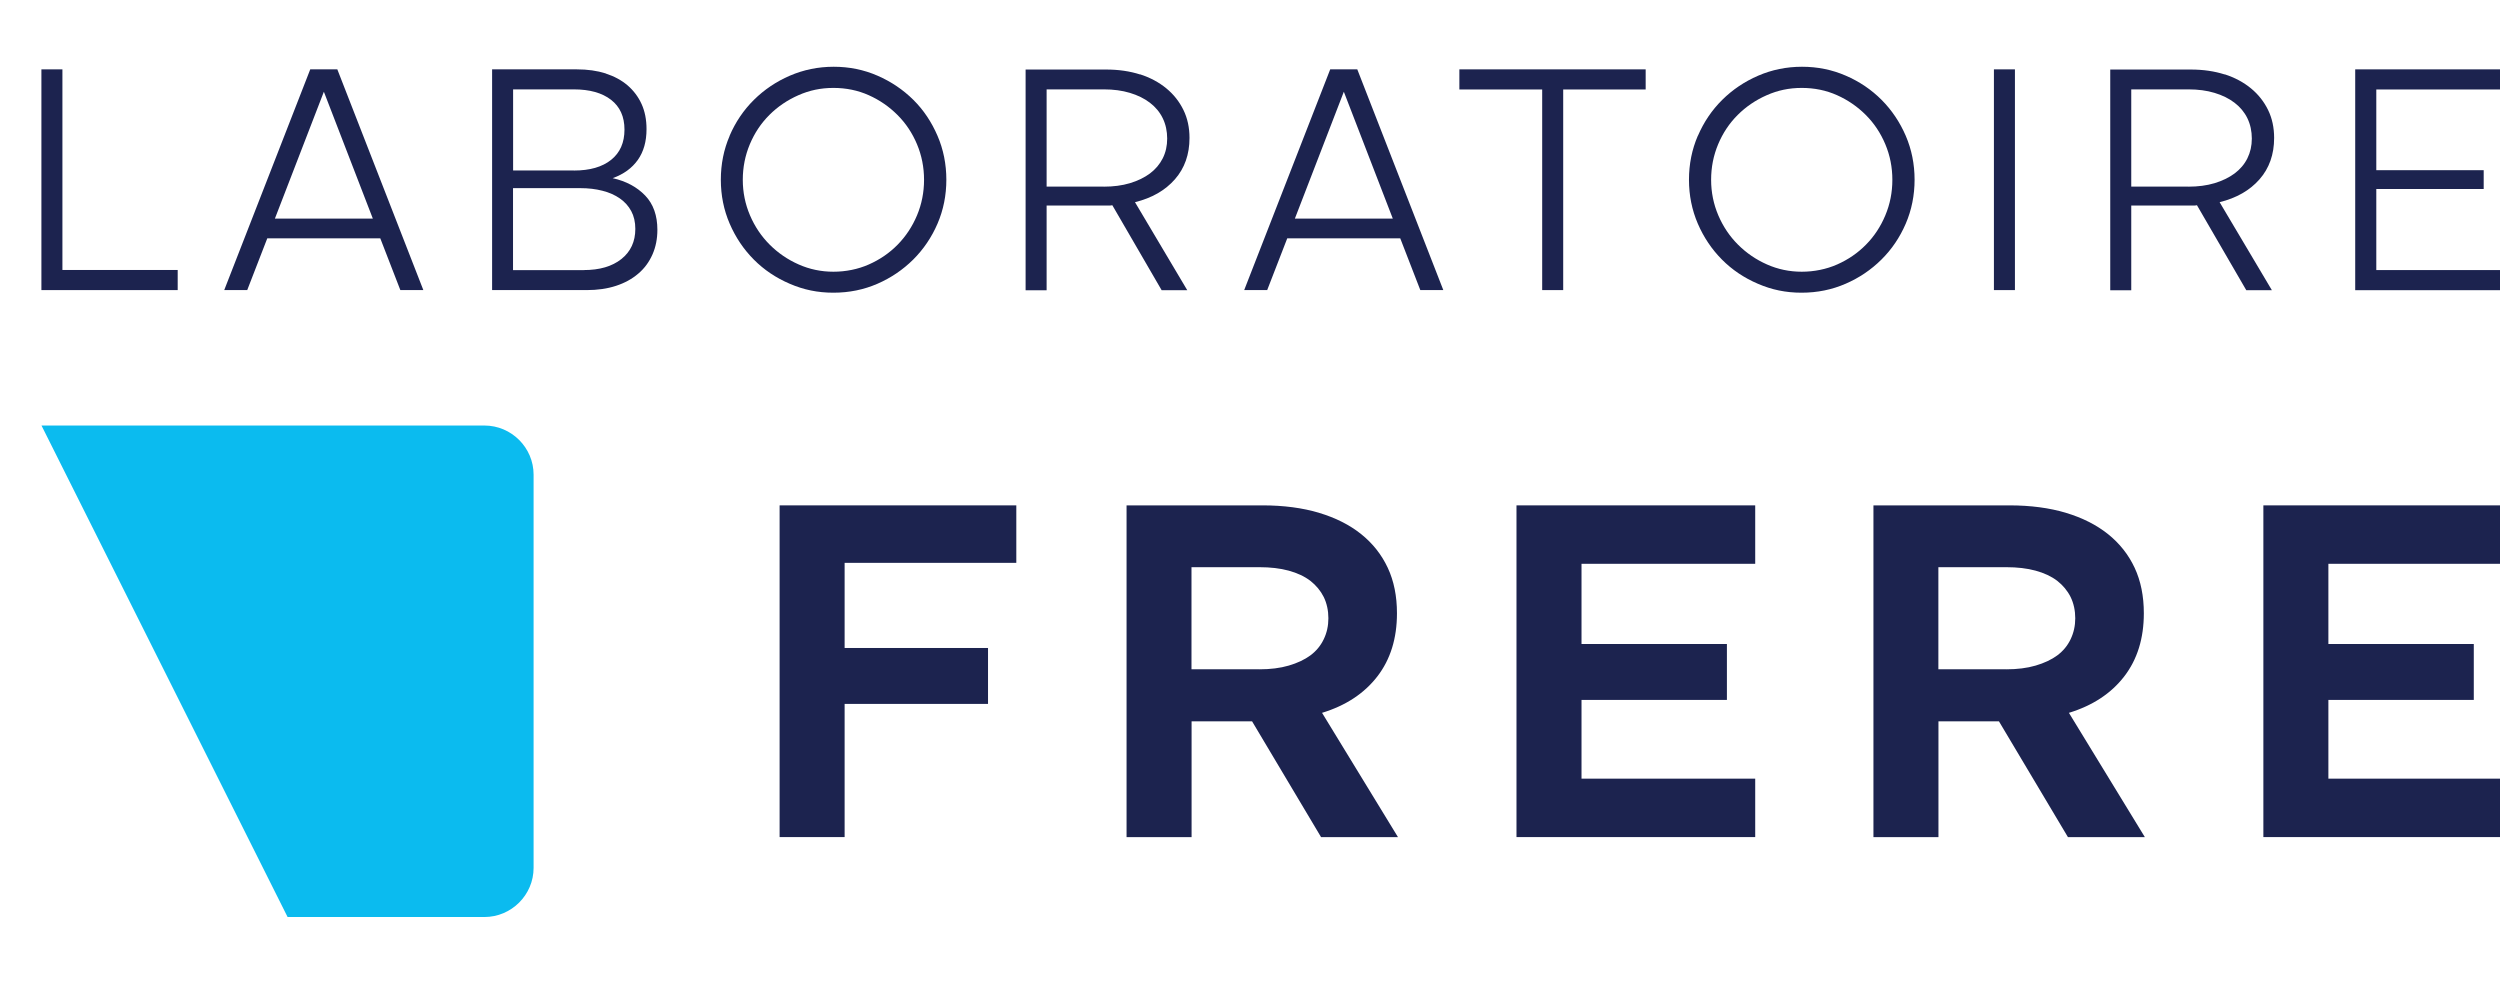
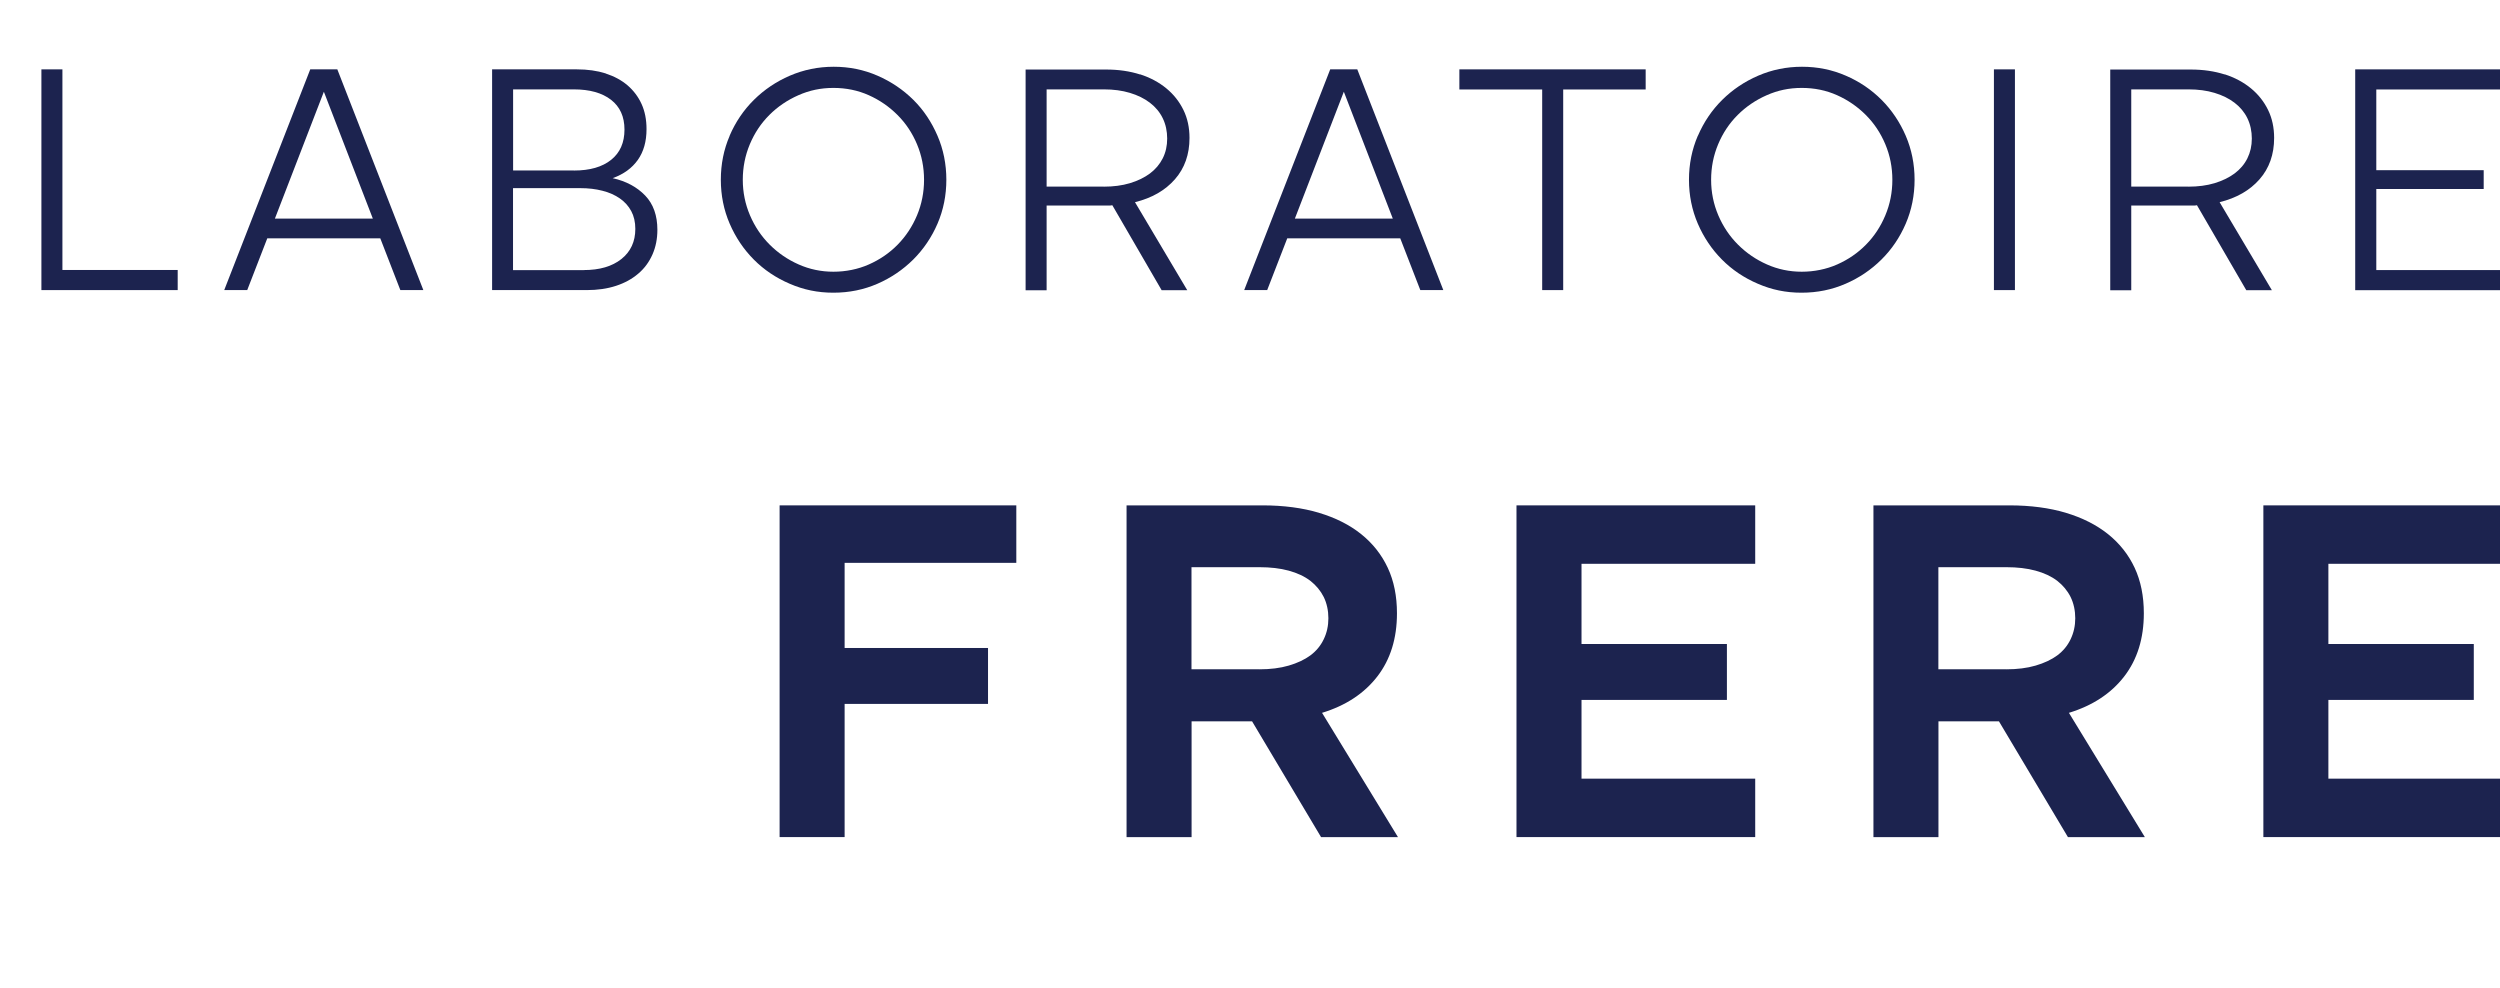
<svg xmlns="http://www.w3.org/2000/svg" width="215" height="85" viewBox="0 0 215 85" fill="none">
  <g clip-path="url(#clip0_1_3)">
    <path d="M3.561 5.965H5.368V23.218H15.281V24.948H3.561V5.965Z" fill="#1C234F" />
    <path d="M26.696 5.965H29.01L36.408 24.948H34.43L32.705 20.497H22.986L21.261 24.948H19.283L26.681 5.965H26.696ZM32.063 18.797L27.853 7.889L23.642 18.797H32.063Z" fill="#1C234F" />
    <path d="M52.093 6.323C52.824 6.561 53.451 6.897 53.974 7.344C54.489 7.792 54.892 8.321 55.176 8.947C55.46 9.574 55.601 10.29 55.601 11.102C55.601 12.161 55.355 13.041 54.855 13.749C54.355 14.457 53.638 14.979 52.69 15.322C53.855 15.583 54.788 16.09 55.489 16.821C56.191 17.552 56.535 18.543 56.535 19.766C56.535 20.542 56.393 21.25 56.109 21.891C55.825 22.532 55.422 23.084 54.892 23.532C54.362 23.986 53.728 24.337 52.974 24.583C52.22 24.829 51.383 24.948 50.458 24.948H42.321V5.965H49.607C50.532 5.965 51.361 6.084 52.093 6.315V6.323ZM49.353 14.666C50.727 14.666 51.794 14.361 52.563 13.742C53.325 13.13 53.705 12.265 53.705 11.147C53.705 10.028 53.317 9.179 52.548 8.582C51.779 7.986 50.712 7.687 49.353 7.687H44.127V14.659H49.353V14.666ZM50.204 23.226C51.563 23.226 52.638 22.913 53.437 22.279C54.235 21.645 54.638 20.78 54.638 19.684C54.638 19.095 54.519 18.588 54.288 18.156C54.056 17.723 53.728 17.358 53.31 17.067C52.892 16.776 52.399 16.553 51.809 16.404C51.227 16.254 50.592 16.18 49.913 16.18H44.12V23.233H50.197L50.204 23.226Z" fill="#1C234F" />
    <path d="M62.746 11.676C63.253 10.498 63.948 9.469 64.836 8.589C65.724 7.71 66.754 7.016 67.927 6.509C69.106 6.002 70.36 5.741 71.697 5.741C73.033 5.741 74.287 5.995 75.466 6.509C76.646 7.024 77.669 7.717 78.55 8.589C79.431 9.462 80.117 10.498 80.625 11.676C81.133 12.854 81.386 14.122 81.386 15.457C81.386 16.791 81.133 18.059 80.625 19.237C80.117 20.415 79.416 21.444 78.535 22.324C77.646 23.203 76.624 23.897 75.459 24.404C74.294 24.911 73.033 25.172 71.674 25.172C70.316 25.172 69.106 24.918 67.919 24.404C66.732 23.897 65.702 23.203 64.829 22.324C63.955 21.444 63.261 20.415 62.753 19.237C62.245 18.059 61.992 16.799 61.992 15.457C61.992 14.114 62.245 12.854 62.753 11.676H62.746ZM64.5 18.521C64.911 19.483 65.478 20.326 66.195 21.041C66.911 21.757 67.74 22.324 68.681 22.741C69.621 23.159 70.621 23.368 71.674 23.368C72.727 23.368 73.787 23.159 74.727 22.741C75.668 22.324 76.497 21.757 77.198 21.041C77.9 20.326 78.46 19.483 78.863 18.521C79.266 17.559 79.468 16.538 79.468 15.464C79.468 14.39 79.266 13.369 78.863 12.407C78.46 11.445 77.9 10.603 77.183 9.887C76.467 9.171 75.646 8.604 74.713 8.187C73.779 7.769 72.764 7.561 71.674 7.561C70.584 7.561 69.614 7.769 68.666 8.187C67.718 8.604 66.881 9.171 66.165 9.887C65.448 10.603 64.888 11.445 64.485 12.407C64.082 13.369 63.88 14.39 63.88 15.464C63.88 16.538 64.089 17.559 64.5 18.521Z" fill="#1C234F" />
    <path d="M98.041 6.39C98.915 6.673 99.669 7.076 100.303 7.598C100.938 8.12 101.423 8.739 101.774 9.454C102.125 10.17 102.297 10.976 102.297 11.863C102.297 13.279 101.879 14.465 101.043 15.419C100.206 16.374 99.064 17.03 97.609 17.388L102.103 24.956H99.9L95.66 17.649C95.563 17.671 95.474 17.678 95.391 17.678H90.009V24.963H88.202V5.98H95.123C96.198 5.98 97.168 6.122 98.049 6.405L98.041 6.39ZM94.921 16.053C95.75 16.053 96.496 15.956 97.168 15.755C97.84 15.553 98.407 15.278 98.893 14.92C99.37 14.562 99.736 14.129 99.997 13.615C100.251 13.108 100.378 12.541 100.378 11.915C100.378 11.289 100.251 10.692 99.997 10.17C99.744 9.648 99.378 9.208 98.893 8.836C98.415 8.47 97.84 8.187 97.168 7.986C96.496 7.784 95.757 7.687 94.951 7.687H90.009V16.046H94.921V16.053Z" fill="#1C234F" />
    <path d="M114.413 5.965H116.727L124.125 24.948H122.147L120.422 20.497H110.703L108.978 24.948H107L114.398 5.965H114.413ZM119.78 18.797L115.57 7.889L111.36 18.797H119.78Z" fill="#1C234F" />
    <path d="M132.628 7.695H125.506V5.965H141.527V7.695H134.435V24.948H132.628V7.695Z" fill="#1C234F" />
    <path d="M146.021 11.676C146.528 10.498 147.223 9.469 148.111 8.589C148.999 7.71 150.03 7.016 151.202 6.509C152.374 6.002 153.635 5.741 154.972 5.741C156.308 5.741 157.562 5.995 158.742 6.509C159.921 7.016 160.944 7.717 161.817 8.589C162.691 9.469 163.385 10.498 163.893 11.676C164.4 12.854 164.654 14.122 164.654 15.457C164.654 16.791 164.4 18.059 163.893 19.237C163.385 20.415 162.691 21.444 161.802 22.324C160.914 23.203 159.891 23.897 158.719 24.404C157.555 24.911 156.293 25.172 154.934 25.172C153.576 25.172 152.366 24.918 151.179 24.404C149.992 23.897 148.962 23.203 148.089 22.324C147.215 21.444 146.521 20.415 146.013 19.237C145.506 18.059 145.252 16.799 145.252 15.457C145.252 14.114 145.506 12.854 146.013 11.676H146.021ZM147.775 18.521C148.186 19.483 148.753 20.326 149.47 21.041C150.186 21.757 151.015 22.324 151.956 22.741C152.896 23.159 153.897 23.368 154.949 23.368C156.002 23.368 157.062 23.159 158.003 22.741C158.943 22.324 159.772 21.757 160.474 21.041C161.183 20.326 161.735 19.483 162.138 18.521C162.542 17.559 162.743 16.538 162.743 15.464C162.743 14.39 162.542 13.369 162.138 12.407C161.735 11.445 161.175 10.603 160.459 9.887C159.742 9.171 158.921 8.604 157.988 8.187C157.055 7.769 156.039 7.561 154.949 7.561C153.859 7.561 152.889 7.769 151.941 8.187C150.993 8.604 150.157 9.171 149.44 9.887C148.723 10.603 148.163 11.445 147.76 12.407C147.357 13.369 147.156 14.39 147.156 15.464C147.156 16.538 147.365 17.559 147.775 18.521Z" fill="#1C234F" />
    <path d="M171.477 5.965H173.284V24.948H171.477V5.965Z" fill="#1C234F" />
    <path d="M191.32 6.39C192.194 6.673 192.948 7.076 193.582 7.598C194.217 8.12 194.702 8.739 195.053 9.454C195.404 10.17 195.575 10.976 195.575 11.863C195.575 13.279 195.157 14.465 194.321 15.419C193.485 16.374 192.335 17.03 190.887 17.388L195.381 24.956H193.179L188.939 17.649C188.842 17.671 188.752 17.678 188.67 17.678H183.288V24.963H181.481V5.98H188.401C189.476 5.98 190.447 6.122 191.328 6.405L191.32 6.39ZM188.2 16.053C189.028 16.053 189.775 15.956 190.447 15.755C191.111 15.553 191.686 15.278 192.171 14.92C192.649 14.562 193.022 14.129 193.276 13.615C193.53 13.1 193.657 12.541 193.657 11.915C193.657 11.289 193.53 10.692 193.276 10.17C193.022 9.648 192.656 9.208 192.171 8.836C191.693 8.47 191.119 8.187 190.447 7.986C189.775 7.784 189.036 7.687 188.23 7.687H183.288V16.046H188.2V16.053Z" fill="#1C234F" />
    <path d="M202.548 5.965H215.179V7.695H204.362V14.636H213.597V16.254H204.362V23.226H215.179V24.956H202.548V5.972V5.965Z" fill="#1C234F" />
-     <path d="M67.046 43.462H87.403V48.405H72.637V55.727H84.97V60.536H72.637V71.989H67.046V43.454V43.462Z" fill="#1C234F" />
+     <path d="M67.046 43.462H87.403V48.405H72.637V55.727H84.97V60.536H72.637V71.989H67.046V43.462Z" fill="#1C234F" />
    <path d="M113.435 44.103C114.853 44.528 116.07 45.139 117.063 45.937C118.056 46.735 118.817 47.697 119.347 48.83C119.877 49.964 120.139 51.268 120.139 52.745C120.139 54.9 119.579 56.711 118.452 58.173C117.324 59.634 115.742 60.678 113.696 61.304L120.228 71.996H113.614L107.679 62.035H102.476V71.996H96.884V43.462H108.575C110.397 43.462 112.016 43.678 113.442 44.103H113.435ZM108.314 57.561C109.254 57.561 110.09 57.457 110.83 57.241C111.569 57.025 112.188 56.734 112.688 56.368C113.189 55.996 113.569 55.541 113.838 54.982C114.107 54.43 114.241 53.826 114.241 53.17C114.241 52.514 114.107 51.88 113.838 51.336C113.569 50.799 113.181 50.336 112.688 49.949C112.188 49.568 111.569 49.278 110.83 49.076C110.09 48.875 109.254 48.778 108.314 48.778H102.468V57.554H108.314V57.561Z" fill="#1C234F" />
    <path d="M130.418 43.462H150.948V48.487H136.01V55.384H148.514V60.193H136.01V66.964H150.948V71.989H130.418V43.454V43.462Z" fill="#1C234F" />
    <path d="M177.666 44.103C179.085 44.528 180.294 45.139 181.294 45.937C182.287 46.735 183.049 47.697 183.579 48.83C184.109 49.964 184.37 51.268 184.37 52.745C184.37 54.9 183.81 56.711 182.683 58.173C181.556 59.634 179.973 60.678 177.927 61.304L184.46 71.996H177.845L171.91 62.035H166.707V71.996H161.116V43.462H172.806C174.628 43.462 176.248 43.678 177.674 44.103H177.666ZM172.545 57.561C173.486 57.561 174.322 57.457 175.061 57.241C175.8 57.025 176.419 56.734 176.92 56.368C177.42 55.996 177.801 55.541 178.069 54.982C178.338 54.422 178.472 53.826 178.472 53.17C178.472 52.514 178.338 51.88 178.069 51.336C177.801 50.799 177.412 50.336 176.92 49.949C176.419 49.568 175.8 49.278 175.061 49.076C174.322 48.875 173.478 48.778 172.545 48.778H166.7V57.554H172.545V57.561Z" fill="#1C234F" />
    <path d="M194.65 43.462H215.179V48.487H200.241V55.384H212.746V60.193H200.241V66.964H215.179V71.989H194.65V43.454V43.462Z" fill="#1C234F" />
-     <path d="M41.656 78.864C43.985 78.864 45.889 76.962 45.889 74.636V40.822C45.889 38.496 43.985 36.595 41.656 36.595H3.568L24.733 78.864H41.664H41.656Z" fill="#0BBBEF" />
  </g>
  <defs>
    <clipPath id="clip0_1_3">
      <rect width="215" height="85" fill="white" />
    </clipPath>
  </defs>
</svg>